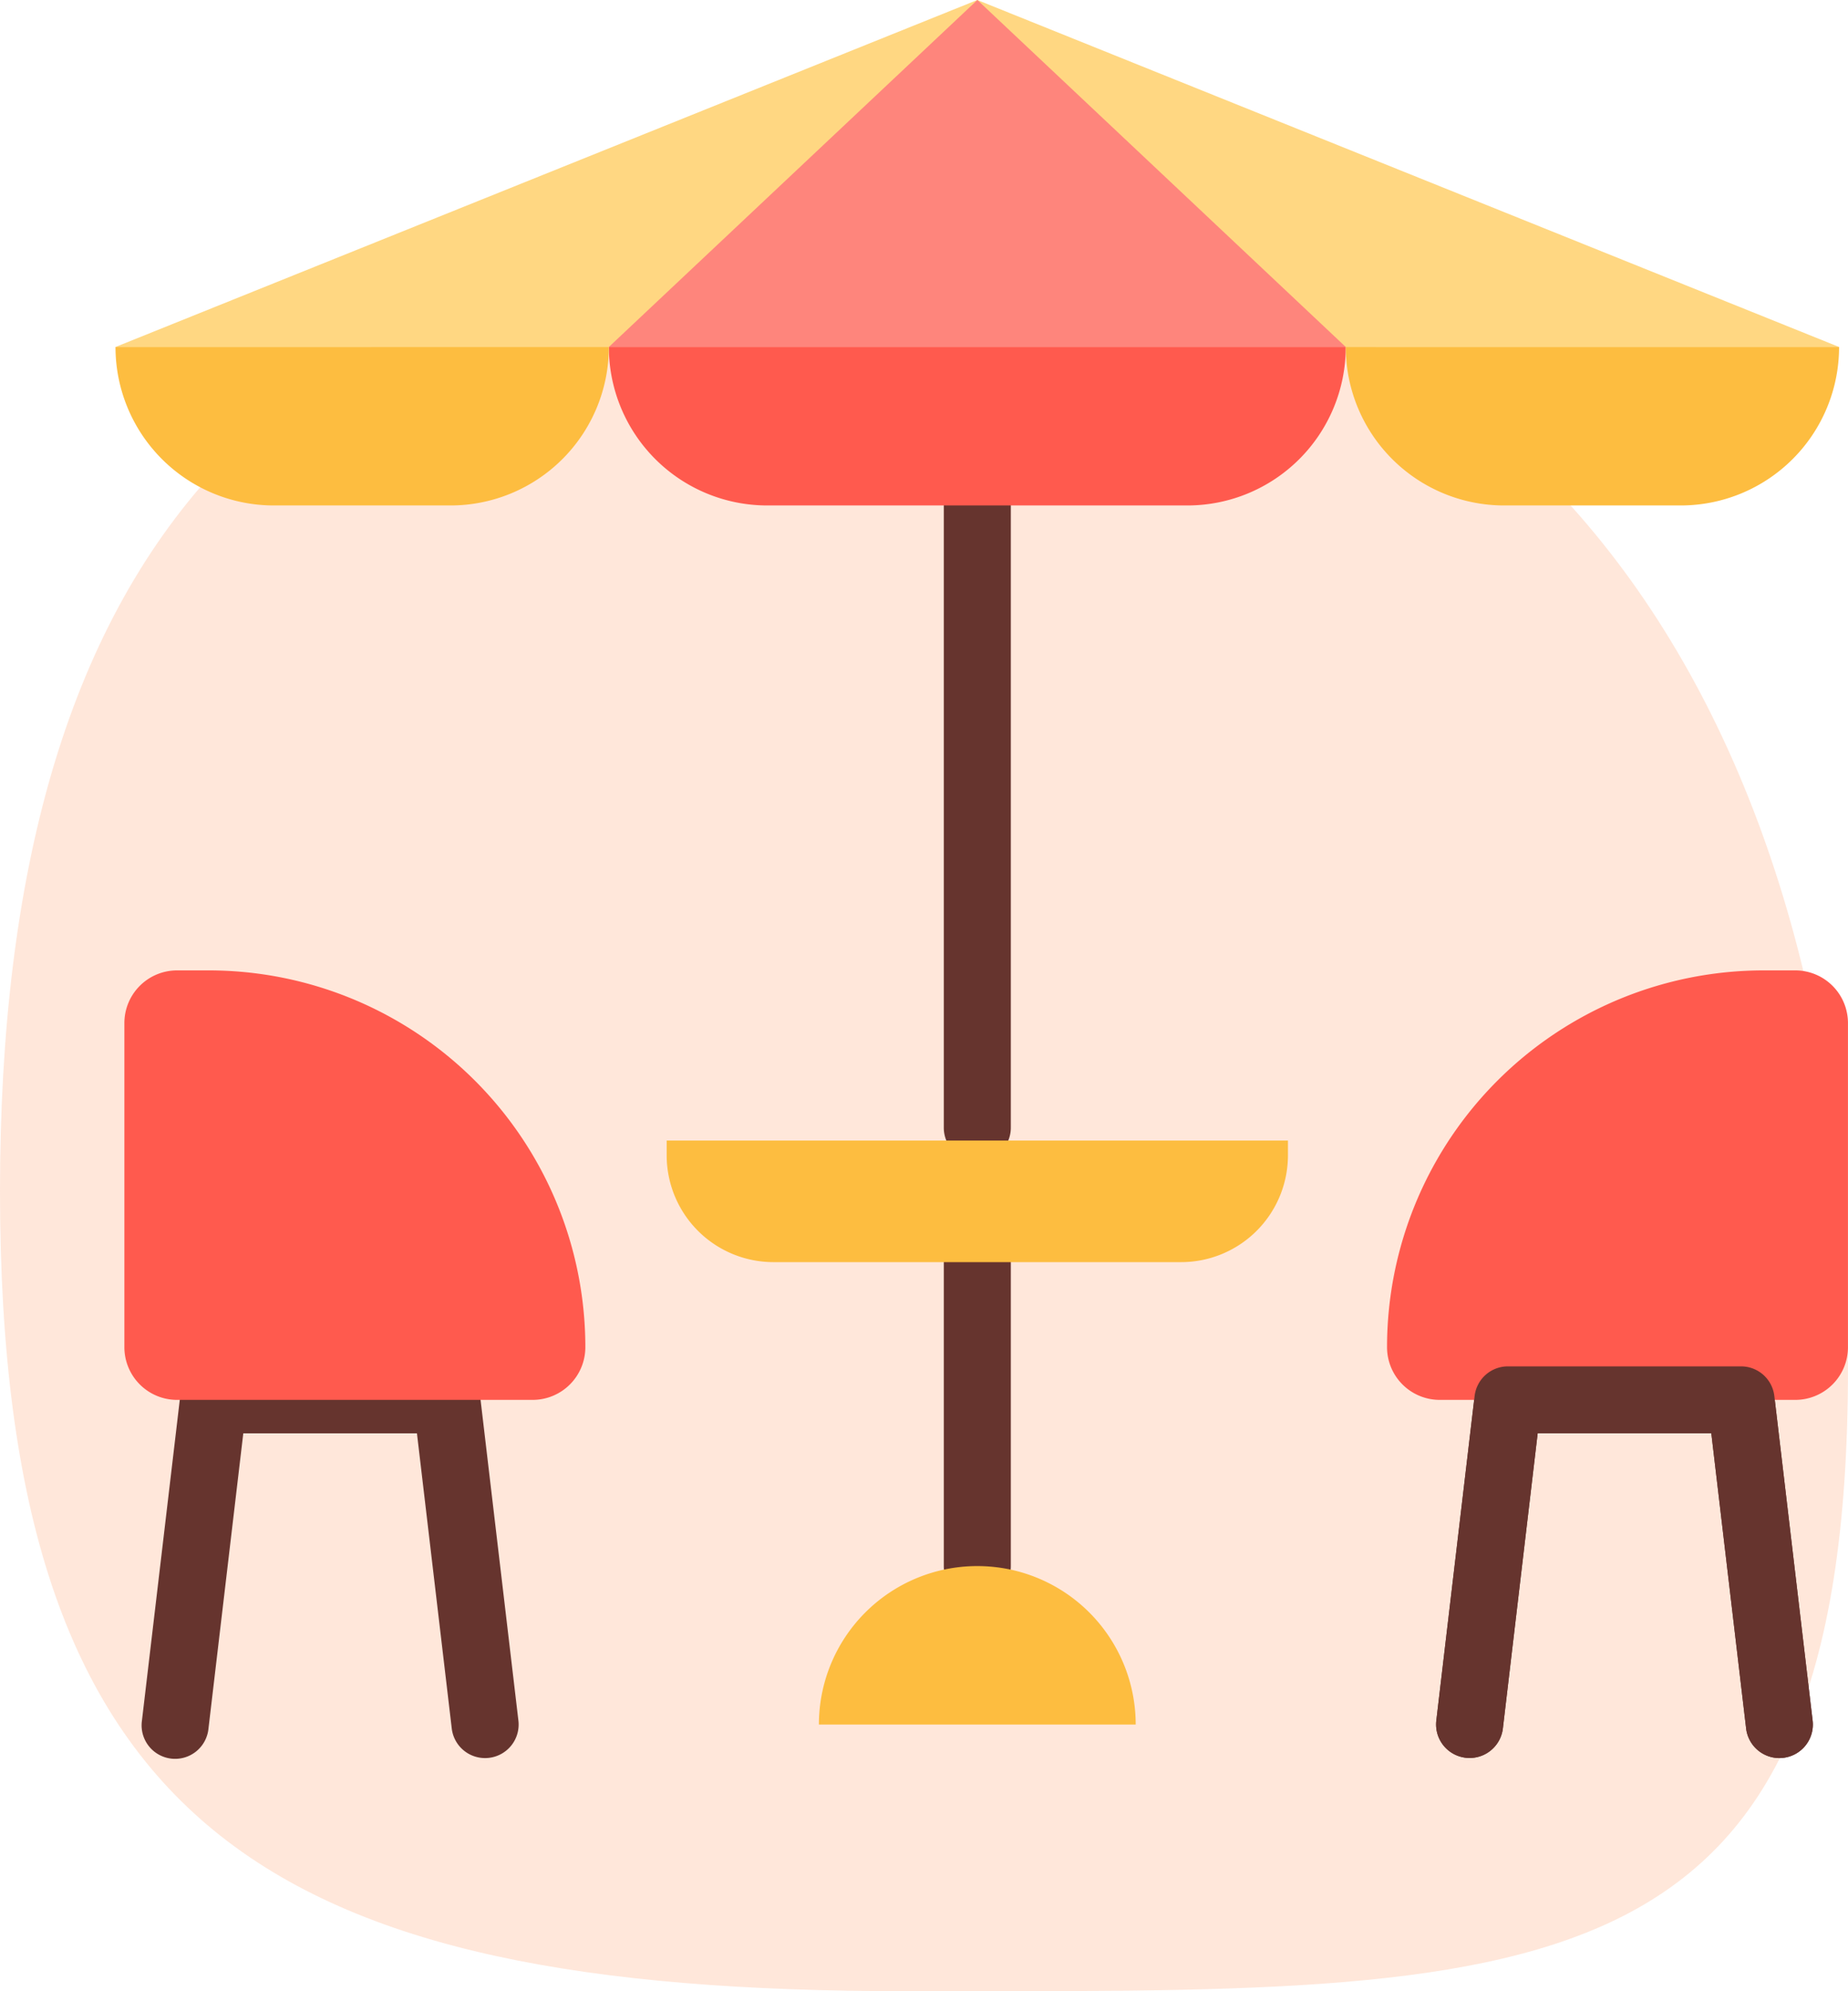
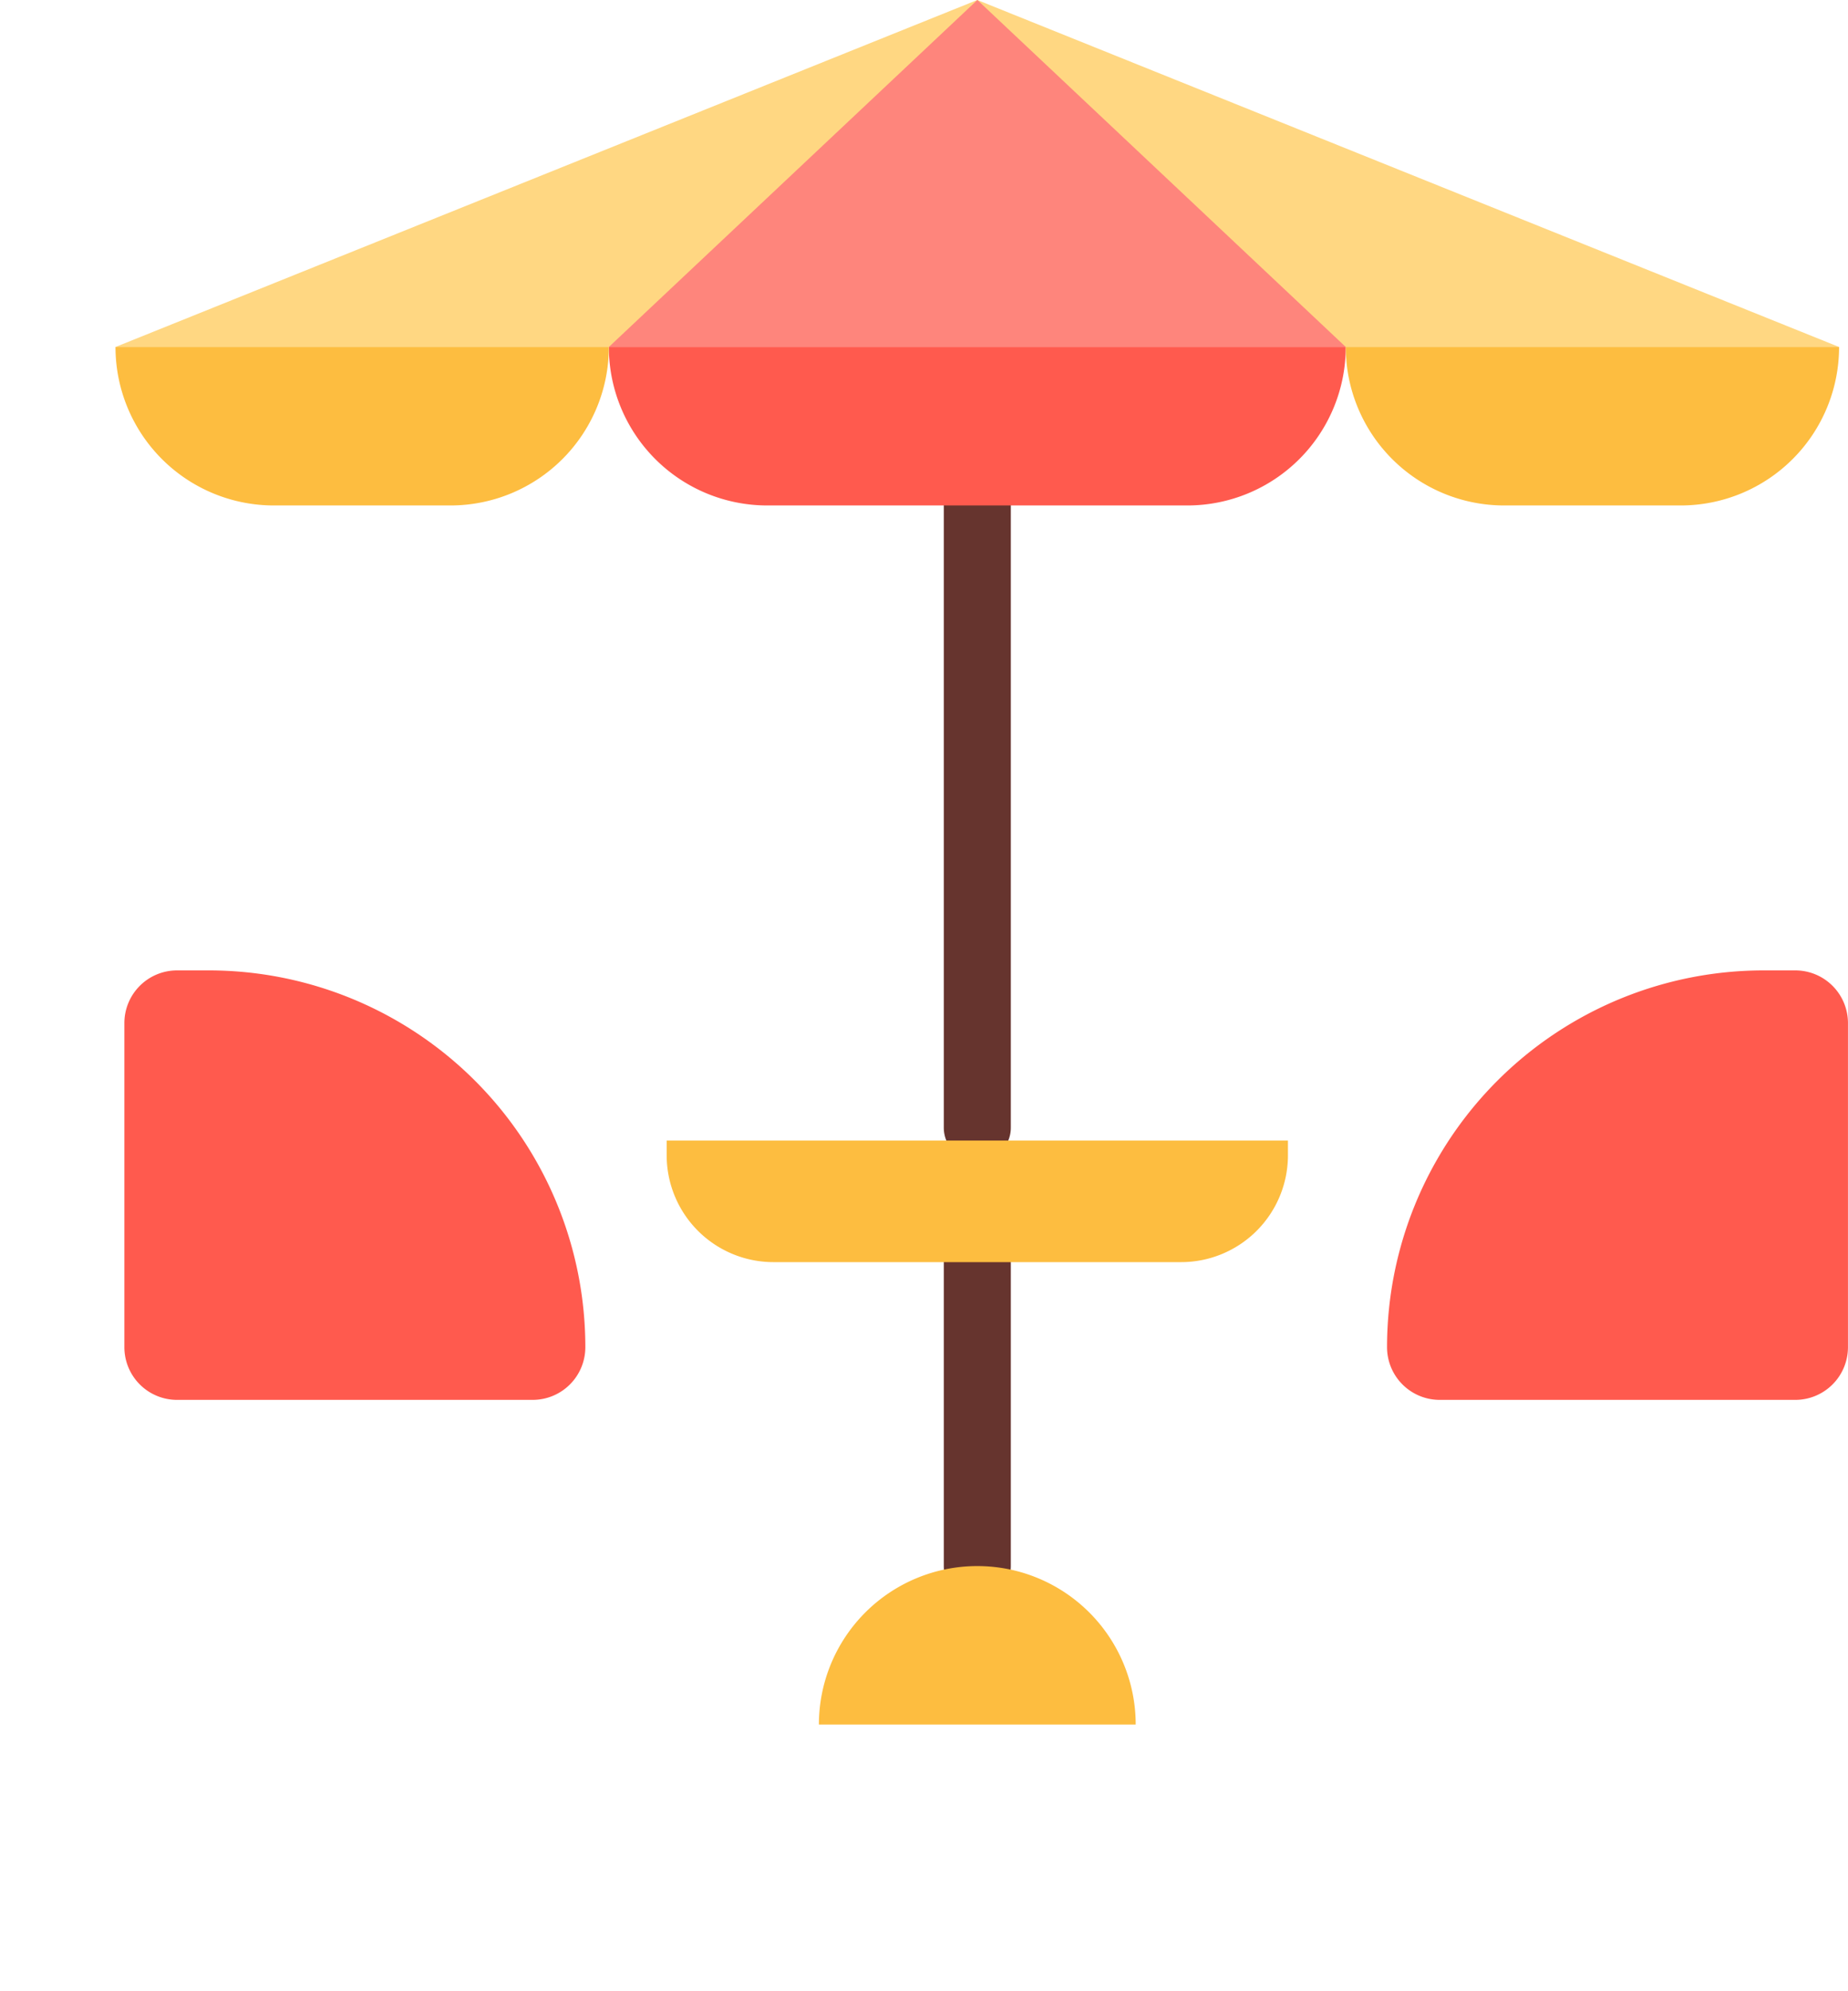
<svg xmlns="http://www.w3.org/2000/svg" width="104.002" height="112.002" viewBox="0 0 104.002 112.002">
  <g id="Terrasse" transform="translate(-12.5 -19)">
-     <path id="Path_39476" data-name="Path 39476" d="M65,11c35.9,0,53,28.1,53,64s-17.1,35-53,35-51-9.1-51-45S29.1,11,65,11Z" transform="translate(-1.5 21)" fill="#ff945a" opacity="0.22" />
-     <path id="Path_39467" data-name="Path 39467" d="M112.533,112.34a1.886,1.886,0,0,1-1.871-1.665l-1.959-16.6H98.931l-1.959,16.6a1.886,1.886,0,0,1-3.746-.442l2.156-18.261a1.886,1.886,0,0,1,1.869-1.665h13.125a1.886,1.886,0,0,1,1.873,1.665l2.156,18.261a1.886,1.886,0,0,1-1.652,2.094,1.951,1.951,0,0,1-.219.013Zm-72.845,0a1.885,1.885,0,0,1-1.87-1.665l-1.959-16.6H26.086l-1.959,16.6a1.886,1.886,0,1,1-3.745-.442l2.156-18.261a1.886,1.886,0,0,1,1.873-1.665H37.54a1.886,1.886,0,0,1,1.873,1.665l2.156,18.261a1.886,1.886,0,0,1-1.652,2.094,1.94,1.94,0,0,1-.229.013Z" transform="translate(0.106 5.548)" fill="#66342e" />
    <path id="Path_39468" data-name="Path 39468" d="M93.023,93.8h20.016A2.964,2.964,0,0,0,116,90.837V72.606a2.963,2.963,0,0,0-2.963-2.963H111.26a21.194,21.194,0,0,0-21.2,21.194A2.964,2.964,0,0,0,93.023,93.8Zm-51.045,0H21.963A2.964,2.964,0,0,1,19,90.837V72.606a2.963,2.963,0,0,1,2.963-2.963h1.779a21.194,21.194,0,0,1,21.2,21.194A2.964,2.964,0,0,1,41.979,93.8Z" transform="translate(0.5 3.94)" fill="#ff5a4e" />
-     <path id="Path_39469" data-name="Path 39469" d="M107.275,112.34a1.886,1.886,0,0,1-1.871-1.665l-1.959-16.6H93.673l-1.959,16.6a1.886,1.886,0,0,1-3.746-.442l2.156-18.261a1.886,1.886,0,0,1,1.869-1.665h13.125a1.886,1.886,0,0,1,1.873,1.665l2.156,18.261a1.886,1.886,0,0,1-1.652,2.094,1.951,1.951,0,0,1-.219.013Z" transform="translate(5.365 5.548)" fill="#66342e" />
    <g id="Group_39505" data-name="Group 39505" transform="translate(65.615 45.545)">
      <path id="Path_39470" data-name="Path 39470" d="M64.136,43.629a1.886,1.886,0,0,0-1.886,1.886v35a1.886,1.886,0,0,0,3.772,0v-35A1.886,1.886,0,0,0,64.136,43.629Zm0,42.56a1.886,1.886,0,0,0-1.886,1.886v17.1a1.886,1.886,0,1,0,3.772,0v-17.1a1.886,1.886,0,0,0-1.886-1.886Z" transform="translate(-62.25 -43.629)" fill="#66342e" />
    </g>
    <path id="Path_39471" data-name="Path 39471" d="M47.78,78.524H82.744v.825a6.012,6.012,0,0,1-6.012,6.012H53.792a6.012,6.012,0,0,1-6.012-6.012v-.825Zm17.482,23.933a8.914,8.914,0,0,1,8.914,8.914H56.347a8.914,8.914,0,0,1,8.914-8.914Z" transform="translate(2.239 4.631)" fill="#fdbd40" />
    <path id="Path_39472" data-name="Path 39472" d="M67.5,19,19,38.517h97Z" fill="#ffd782" />
    <path id="Path_39473" data-name="Path 39473" d="M65.5,19,44.761,38.517H86.233Z" transform="translate(2.004)" fill="#fe857c" />
    <path id="Path_39474" data-name="Path 39474" d="M44.761,37.108H86.233a8.914,8.914,0,0,1-8.914,8.914H53.675A8.914,8.914,0,0,1,44.761,37.108Z" transform="translate(2.004 1.409)" fill="#ff5a4e" />
    <g id="Group_39506" data-name="Group 39506" transform="translate(19 38.517)">
      <path id="Path_39475" data-name="Path 39475" d="M88.237,37.108H116a8.914,8.914,0,0,1-8.914,8.914H97.151A8.914,8.914,0,0,1,88.237,37.108ZM19,37.108H46.765a8.914,8.914,0,0,1-8.914,8.914H27.914A8.914,8.914,0,0,1,19,37.108Z" transform="translate(-19 -37.108)" fill="#fdbd40" />
    </g>
  </g>
</svg>